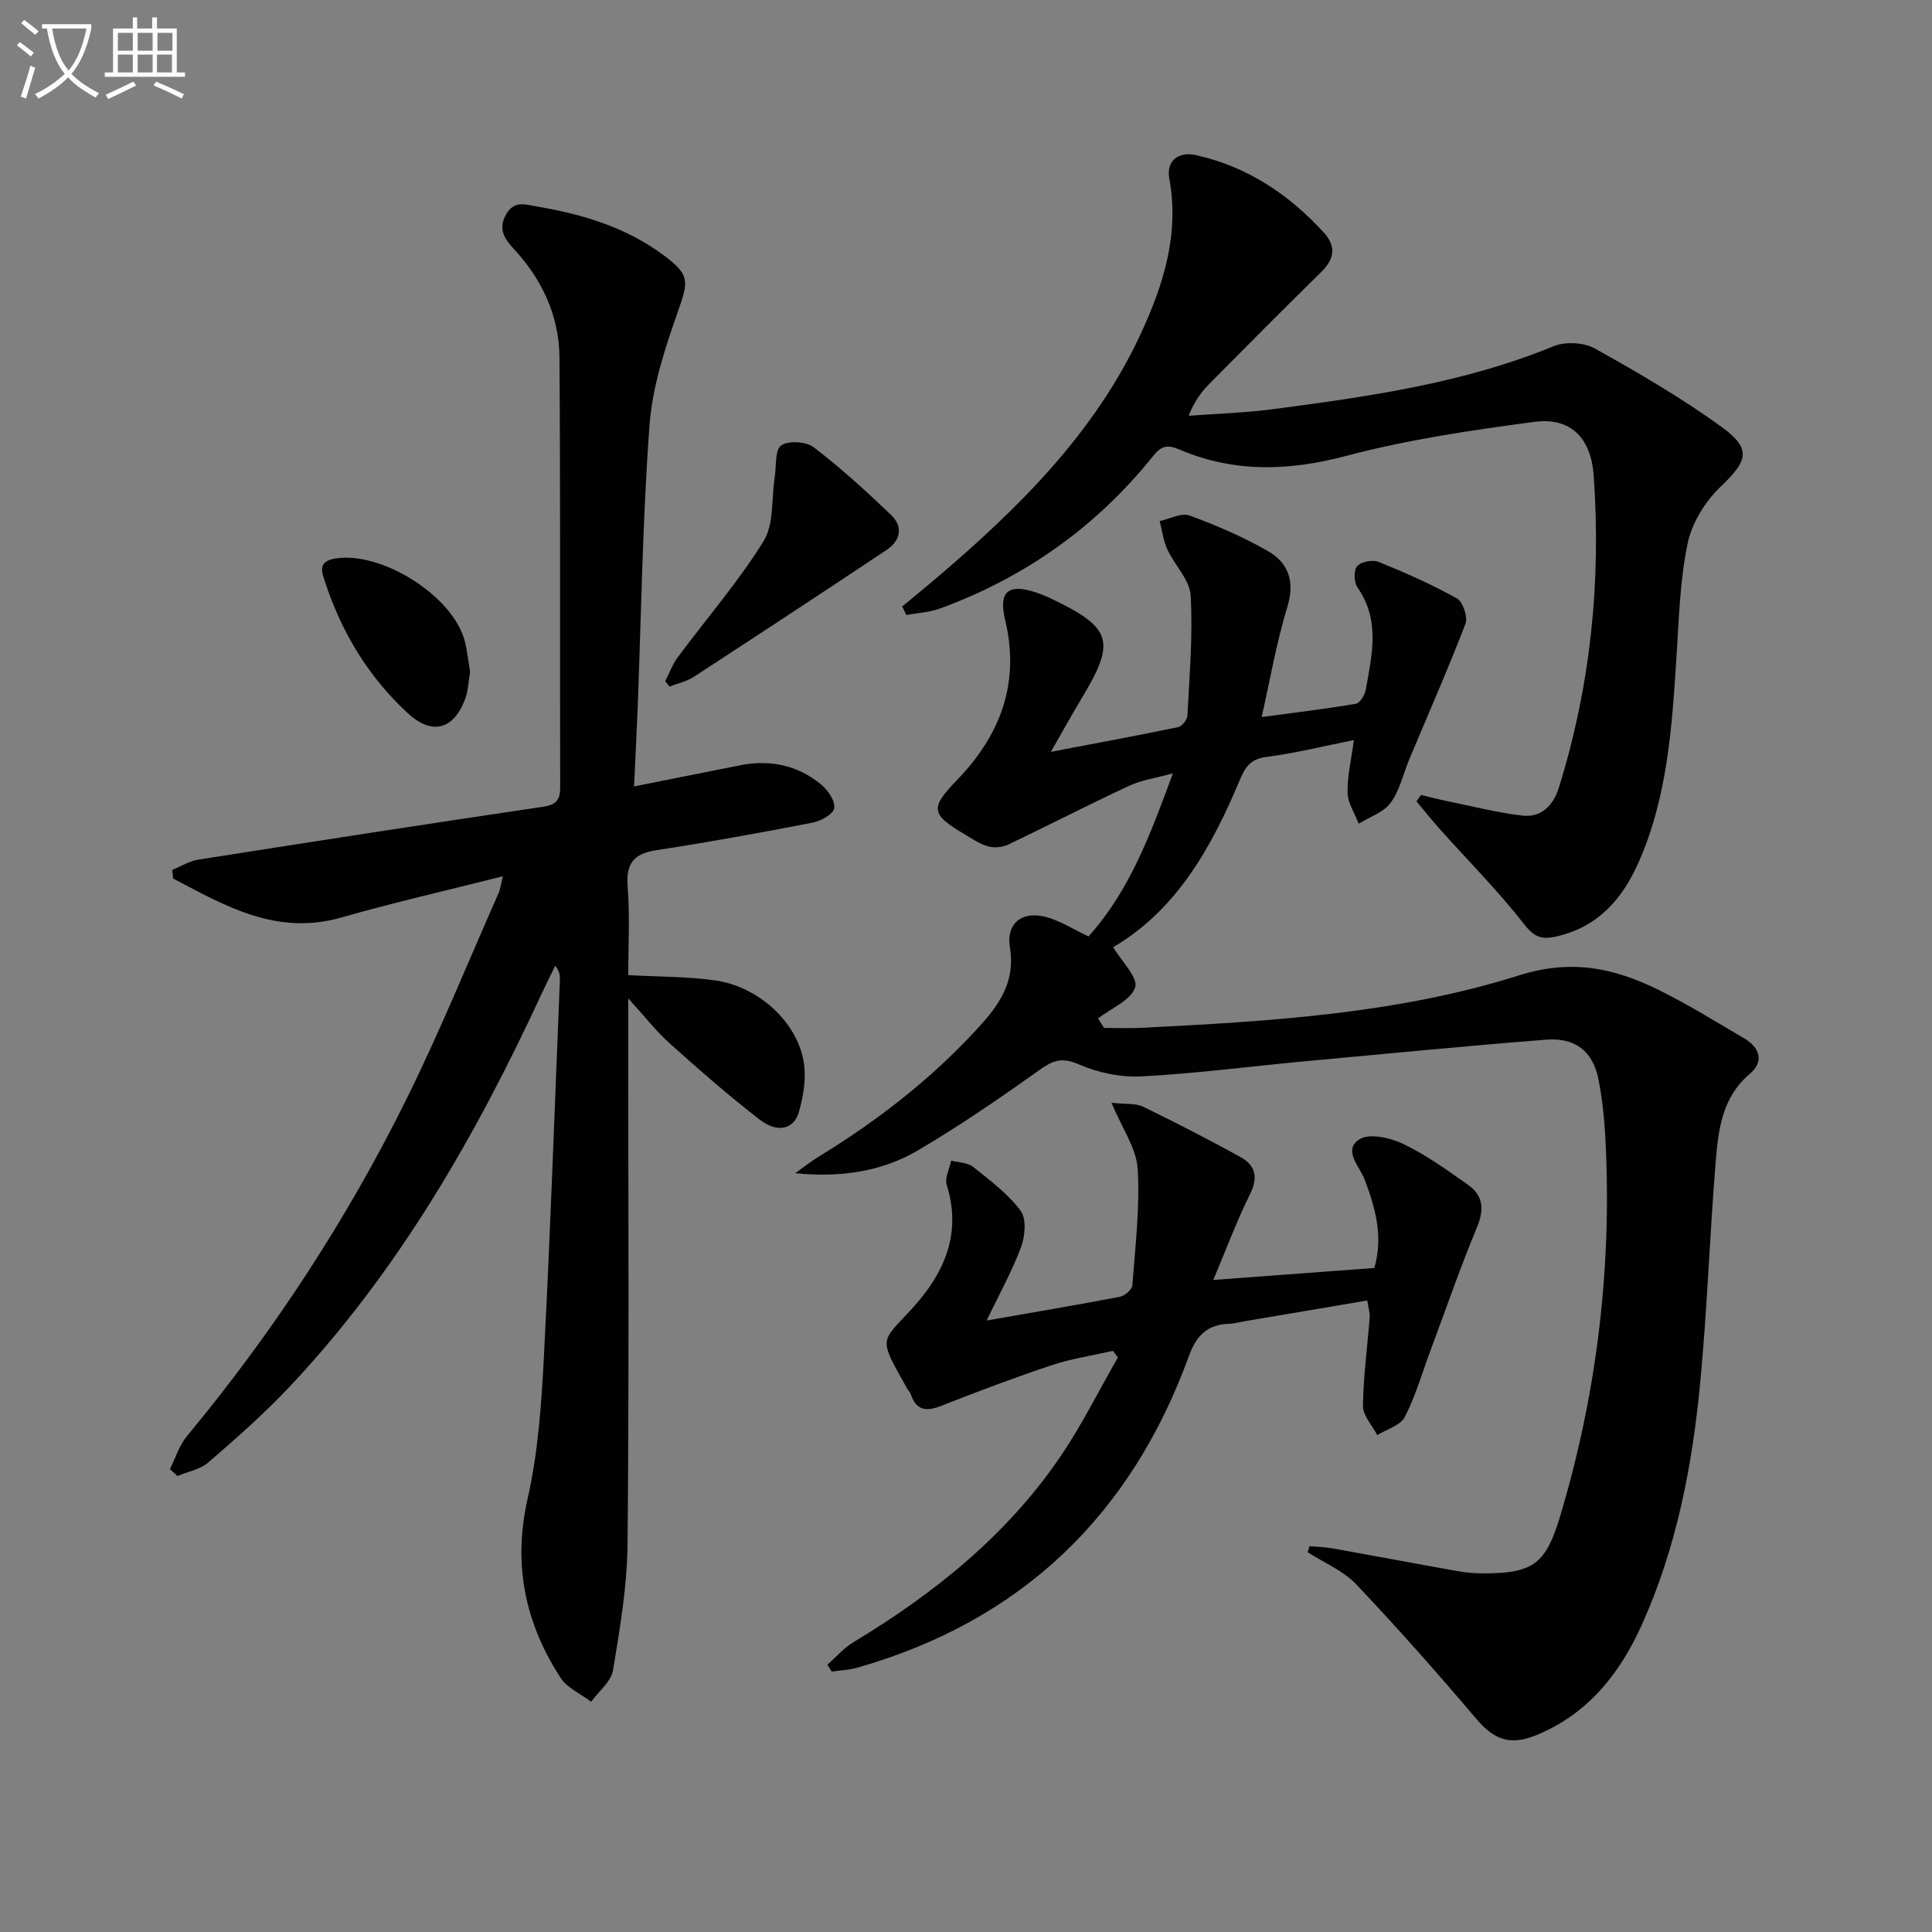
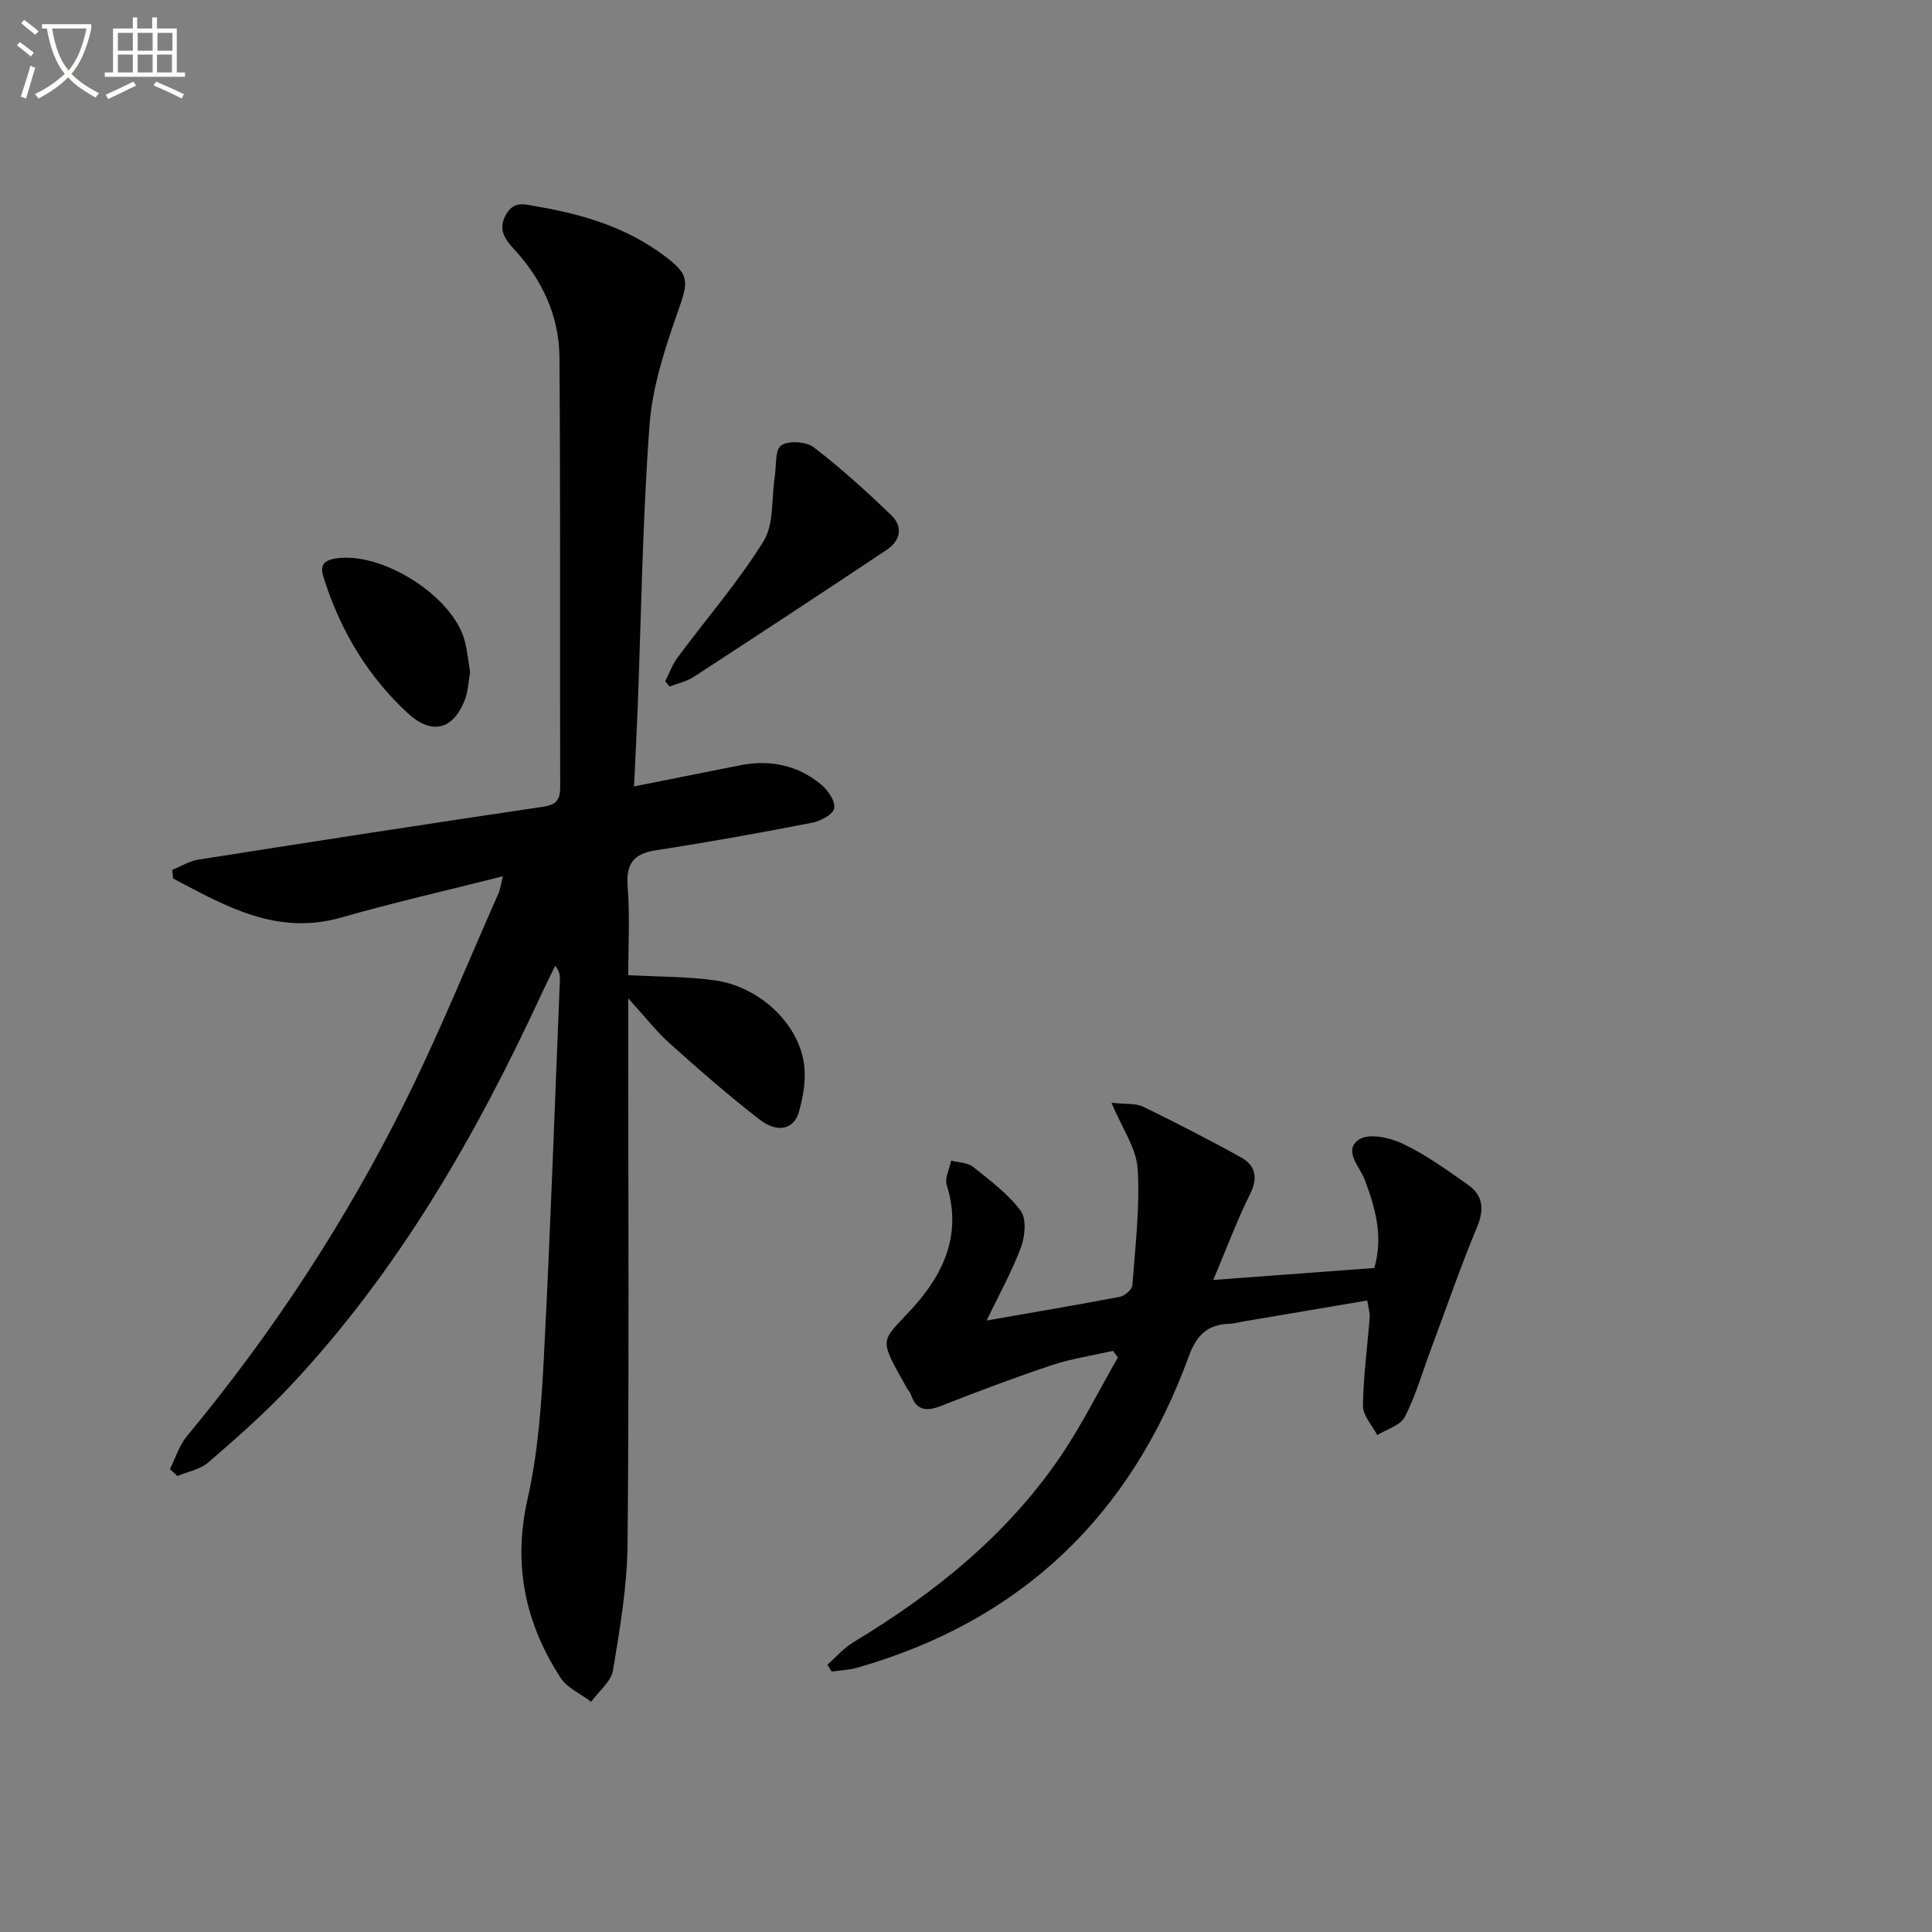
<svg xmlns="http://www.w3.org/2000/svg" enable-background="new 0 0 400 400" viewBox="0 0 400 400">
  <rect x="0" y="0" width="400" height="400" fill="#808080" stroke="none" />
  <path d="m6.4 11.7c-1-.8-1.9-1.6-2.9-2.3l.6-.7c.9.7 1.9 1.4 2.9 2.2zm-2.1 8.3c.7-2.1 1.4-4.2 2-6.4.2.1.6.3 1 .4-.7 2.3-1.3 4.4-1.9 6.4zm3-12.8c-1.1-.9-2.1-1.7-2.9-2.4l.6-.7c1 .8 2 1.5 3 2.4zm1.4-1.3v-.9h10.2v.9c-.9 4.2-2.3 7.3-4.1 9.4 1.3 1.4 3.2 2.7 5.7 4-.2.2-.4.5-.7.9-2.5-1.4-4.4-2.7-5.7-4.2-1.4 1.5-3.5 3-6.1 4.4 0 0 0 0-.1-.1-.3-.4-.5-.7-.7-.8 2.7-1.3 4.7-2.8 6.2-4.2-1.8-2.2-3-5.3-3.7-9.4zm9.2 0h-7.1c.6 3.8 1.7 6.7 3.4 8.7 1.7-2 2.9-4.8 3.7-8.7z" fill="#fbfcfa" />
  <path d="m31.6 3.6h.9v2.3h4.1v9.1h1.7v.9h-16.6v-.9h1.7v-9.1h4.1v-2.3h.9v2.3h3.1v-2.3zm-4 13.3.6.8c-1.9.9-3.8 1.9-5.8 2.8-.2-.3-.3-.6-.5-.9 2-.9 3.9-1.8 5.7-2.7zm-3.2-10.1v3.7h3.1v-3.7zm0 4.5v3.7h3.1v-3.7zm4.1-4.5v3.7h3.1v-3.7zm0 4.5v3.7h3.1v-3.7zm9.1 9.1c-2.1-1.1-4.1-2-5.8-2.7l.5-.8c2.2.9 4.1 1.8 5.8 2.6zm-1.9-13.6h-3.1v3.7h3.1zm-3.2 4.5v3.7h3.1v-3.7z" fill="#fbfcfa" />
  <g fill="#010101">
-     <path d="m280.31 153.22c-6.38 1.28-12.19 2.74-18.09 3.49-3.23.41-4.38 2.02-5.49 4.67-5.85 13.99-13.09 26.99-26.26 34.73 1.73 2.92 5.21 6.29 4.55 8.31-.88 2.69-4.97 4.34-7.68 6.43.41.66.83 1.31 1.24 1.97 2.55 0 5.1.11 7.65-.02 26.4-1.32 52.94-2.87 78.23-10.85 10.94-3.45 19.71-1.53 28.88 2.97 6.11 3 11.91 6.62 17.79 10.07 3.23 1.9 4.14 4.81 1.17 7.32-5.73 4.83-6.53 11.45-7.07 18.04-1.26 15.4-1.77 30.87-3.25 46.24-1.64 17.05-4.9 33.84-11.97 49.61-4.53 10.12-11.04 18.49-21.72 22.96-5.43 2.27-8.8 1.22-12.61-3.26-8.06-9.49-16.31-18.84-24.88-27.87-2.7-2.84-6.67-4.48-10.06-6.66.12-.42.25-.84.37-1.26 1.65.16 3.32.2 4.94.49 8.66 1.55 17.29 3.19 25.95 4.72 1.79.32 3.64.44 5.47.43 10.04-.04 12.61-2.1 15.51-11.74 7.33-24.41 10.5-49.35 9.56-74.8-.2-5.29-.56-10.64-1.61-15.81-1.18-5.84-4.89-8.61-10.79-8.15-16.72 1.32-33.42 2.94-50.12 4.49-11.24 1.05-22.45 2.53-33.72 3.12-4.33.23-9.06-.8-13.05-2.54-3.61-1.58-5.49-.62-8.3 1.39-8.11 5.78-16.34 11.43-24.92 16.47-7.55 4.44-16.13 5.65-25.39 4.72 1.6-1.13 3.13-2.36 4.8-3.38 12.55-7.69 24.08-16.66 33.92-27.66 3.95-4.42 6.82-9.13 5.74-15.71-.87-5.34 2.96-7.89 8.34-6.04 2.63.9 5.05 2.39 7.91 3.78 8.56-9.51 12.83-21.15 17.49-33.78-3.6 1-6.54 1.4-9.1 2.6-8.4 3.91-16.64 8.17-25 12.15-1.19.56-2.85.73-4.1.39-1.72-.47-3.29-1.55-4.86-2.48-7.11-4.2-7.25-5.47-1.66-11.25 9.04-9.35 13.12-20.15 9.97-33.24-1.4-5.8.69-7.51 6.33-5.64 1.1.37 2.19.8 3.23 1.3 12.59 6.04 13.42 8.8 6.34 20.57-2.13 3.53-4.12 7.14-6.42 11.15 9.24-1.76 17.82-3.34 26.36-5.12.79-.16 1.86-1.53 1.91-2.38.42-8.29 1.15-16.62.67-24.88-.19-3.25-3.32-6.27-4.82-9.53-.84-1.81-1.08-3.9-1.59-5.87 2.08-.44 4.5-1.77 6.19-1.15 5.56 2.04 11.08 4.42 16.21 7.36 4.26 2.45 5.64 6.28 4.03 11.55-2.25 7.39-3.56 15.06-5.32 22.82 6.89-.93 13.23-1.68 19.51-2.75.85-.14 1.85-1.82 2.05-2.92 1.28-7.17 3.03-14.39-1.72-21.17-.74-1.05-.81-3.56-.07-4.4.82-.93 3.21-1.39 4.44-.89 5.53 2.24 11.02 4.67 16.22 7.57 1.24.69 2.3 3.86 1.77 5.25-3.62 9.41-7.69 18.65-11.59 27.95-1.28 3.06-2 6.51-3.9 9.11-1.45 1.99-4.35 2.92-6.61 4.33-.82-2.14-2.26-4.27-2.31-6.42-.08-3.39.77-6.84 1.31-10.9z" />
    <path d="m131.28 162.82c8.07-1.61 15.02-3.01 21.97-4.38 6.22-1.22 11.96-.02 16.82 4.04 1.38 1.15 2.91 3.44 2.64 4.87-.24 1.27-2.79 2.64-4.52 2.98-10.74 2.08-21.51 4.04-32.33 5.7-4.7.72-6.28 2.77-5.91 7.56.48 6.25.12 12.56.12 18.3 6.4.35 12.2.29 17.88 1.07 9.08 1.25 17.19 8.69 18.48 17.09.5 3.28-.1 6.94-1.03 10.19-1.03 3.6-4.43 4.4-8.09 1.58-6.44-4.96-12.57-10.35-18.63-15.77-2.8-2.51-5.14-5.54-8.61-9.35v6.44c0 35.49.19 70.99-.14 106.48-.08 8.74-1.57 17.51-3.01 26.17-.39 2.37-2.96 4.37-4.53 6.54-2.14-1.63-4.94-2.83-6.32-4.95-7.35-11.33-9.92-23.42-6.84-37.04 2.19-9.66 2.88-19.74 3.39-29.68 1.35-25.91 2.23-51.85 3.3-77.78.03-.83 0-1.66-.96-2.94-.92 1.89-1.88 3.77-2.76 5.67-13.67 29.59-29.78 57.64-52.28 81.54-5.24 5.56-11.02 10.64-16.8 15.64-1.68 1.45-4.23 1.89-6.38 2.8-.52-.47-1.04-.94-1.56-1.42 1.15-2.29 1.92-4.9 3.52-6.83 17.82-21.49 33.04-44.71 45.41-69.69 6.93-13.99 12.81-28.5 19.14-42.79.31-.69.38-1.48.87-3.44-11.69 2.96-22.64 5.44-33.41 8.53-13.43 3.85-24.02-2.36-34.86-8.06-.07-.59-.14-1.19-.2-1.78 1.8-.73 3.53-1.83 5.4-2.13 23.76-3.74 47.53-7.42 71.32-10.94 2.74-.41 3.61-1.32 3.61-4.05-.08-29.66.07-59.33-.15-88.99-.06-8.61-3.6-16.16-9.48-22.5-1.94-2.09-3.25-4.1-1.59-7.07 1.67-2.99 3.92-2.09 6.44-1.67 9.45 1.6 18.44 4.3 26.24 10.12 5.45 4.07 5.13 5.32 2.89 11.69-2.68 7.61-5.28 15.57-5.86 23.53-1.44 19.57-1.71 39.22-2.46 58.83-.2 4.79-.44 9.56-.73 15.89z" />
-     <path d="m186.8 125.56c2.47-2.06 4.97-4.08 7.42-6.17 16.81-14.35 32.41-29.75 41.91-50.17 4.73-10.18 8.08-20.7 5.96-32.25-.66-3.61 1.81-5.68 5.54-4.85 10.59 2.37 19.2 8.09 26.44 16.02 2.68 2.94 2.18 5.52-.56 8.21-7.73 7.59-15.36 15.27-22.98 22.97-1.73 1.74-3.23 3.7-4.44 6.76 5.81-.44 11.65-.6 17.41-1.36 19.76-2.6 39.48-5.36 58.15-13.04 2.43-1 6.27-.8 8.56.48 8.96 5 17.89 10.19 26.19 16.2 6.35 4.6 5.44 7.05-.14 12.38-3.18 3.04-5.95 7.47-6.84 11.71-1.6 7.56-1.8 15.45-2.3 23.22-.94 14.6-1.82 29.19-7.86 42.85-3.39 7.67-8.46 13.43-17.07 15.38-2.87.65-4.48.21-6.58-2.48-5.39-6.93-11.63-13.19-17.5-19.75-1.67-1.87-3.23-3.83-4.84-5.75.31-.44.62-.89.93-1.33 1.81.43 3.62.91 5.44 1.28 5.17 1.05 10.31 2.38 15.53 2.99 4.01.47 6.46-2.17 7.61-5.88 6.53-21.03 8.73-42.55 7.18-64.48-.54-7.7-4.65-12.16-12.25-11.16-13.12 1.73-26.32 3.69-39.08 7.07-11.93 3.16-23.23 3.45-34.52-1.37-2.53-1.08-3.75-.64-5.37 1.38-11.74 14.62-26.49 25.12-44.09 31.55-2.21.81-4.67.93-7.01 1.36-.29-.58-.56-1.17-.84-1.77z" />
    <path d="m204.28 273.4c10.04-1.76 18.83-3.24 27.59-4.92 1.01-.19 2.5-1.48 2.57-2.36.6-8.04 1.59-16.13 1.1-24.13-.27-4.28-3.22-8.39-5.42-13.68 3.12.35 5.06.09 6.53.81 6.85 3.34 13.65 6.81 20.31 10.52 3.01 1.68 3.54 4.2 1.84 7.62-2.78 5.59-4.95 11.47-7.6 17.74 11.53-.86 22.26-1.65 33.34-2.48 1.88-6.49.24-12.37-2-18.31-1.02-2.69-4.59-6.1-1.08-8.33 2.04-1.3 6.36-.34 9.02.94 4.75 2.27 9.11 5.41 13.44 8.47 3.11 2.19 3.44 5.03 1.9 8.74-3.49 8.37-6.44 16.96-9.61 25.46-1.73 4.65-3.11 9.49-5.36 13.87-.91 1.77-3.74 2.54-5.7 3.77-1.04-2.02-2.98-4.05-2.96-6.06.07-6.12.92-12.23 1.39-18.34.07-.93-.26-1.9-.51-3.48-8.69 1.47-17.15 2.91-25.6 4.34-.98.17-1.95.45-2.93.48-4.49.14-6.8 2.32-8.39 6.68-12.01 33.04-34.74 54.86-68.74 64.55-1.68.48-3.48.53-5.22.78-.3-.47-.6-.94-.89-1.42 1.79-1.57 3.4-3.46 5.41-4.67 16.71-10.08 31.71-22.1 42.79-38.36 4.46-6.54 7.99-13.71 11.95-20.59-.34-.45-.68-.91-1.02-1.36-4.25.97-8.6 1.61-12.72 2.98-7.71 2.57-15.31 5.45-22.87 8.42-3.05 1.2-5.11.98-6.25-2.36-.16-.46-.55-.83-.79-1.26-6.03-10.78-5.55-9.33 1.04-16.54 6.57-7.19 10.36-15.41 7.17-25.58-.45-1.44.57-3.35.91-5.04 1.53.4 3.4.37 4.53 1.27 3.51 2.79 7.22 5.57 9.86 9.1 1.25 1.67.92 5.31.07 7.59-1.91 5.06-4.57 9.83-7.1 15.14z" />
    <path d="m137.73 141.04c.85-1.66 1.49-3.48 2.59-4.96 5.94-8 12.53-15.59 17.76-24.02 2.2-3.55 1.62-8.81 2.32-13.3.36-2.28.02-5.6 1.34-6.54 1.49-1.05 5.17-.81 6.73.38 5.63 4.31 10.9 9.12 16.03 14.03 2.53 2.42 1.94 5.3-.92 7.21-13.26 8.84-26.58 17.59-39.93 26.29-1.49.97-3.35 1.36-5.04 2.01-.28-.36-.58-.73-.88-1.1z" />
    <path d="m97.33 139.12c-.35 1.94-.39 3.99-1.09 5.78-2.47 6.31-6.91 7.31-11.9 2.68-8.07-7.48-13.59-16.62-17.02-27.03-.66-2-1.6-4.25 1.9-4.88 9.56-1.73 24.55 7.64 27 17.04.53 2.08.74 4.22 1.11 6.41z" />
  </g>
</svg>